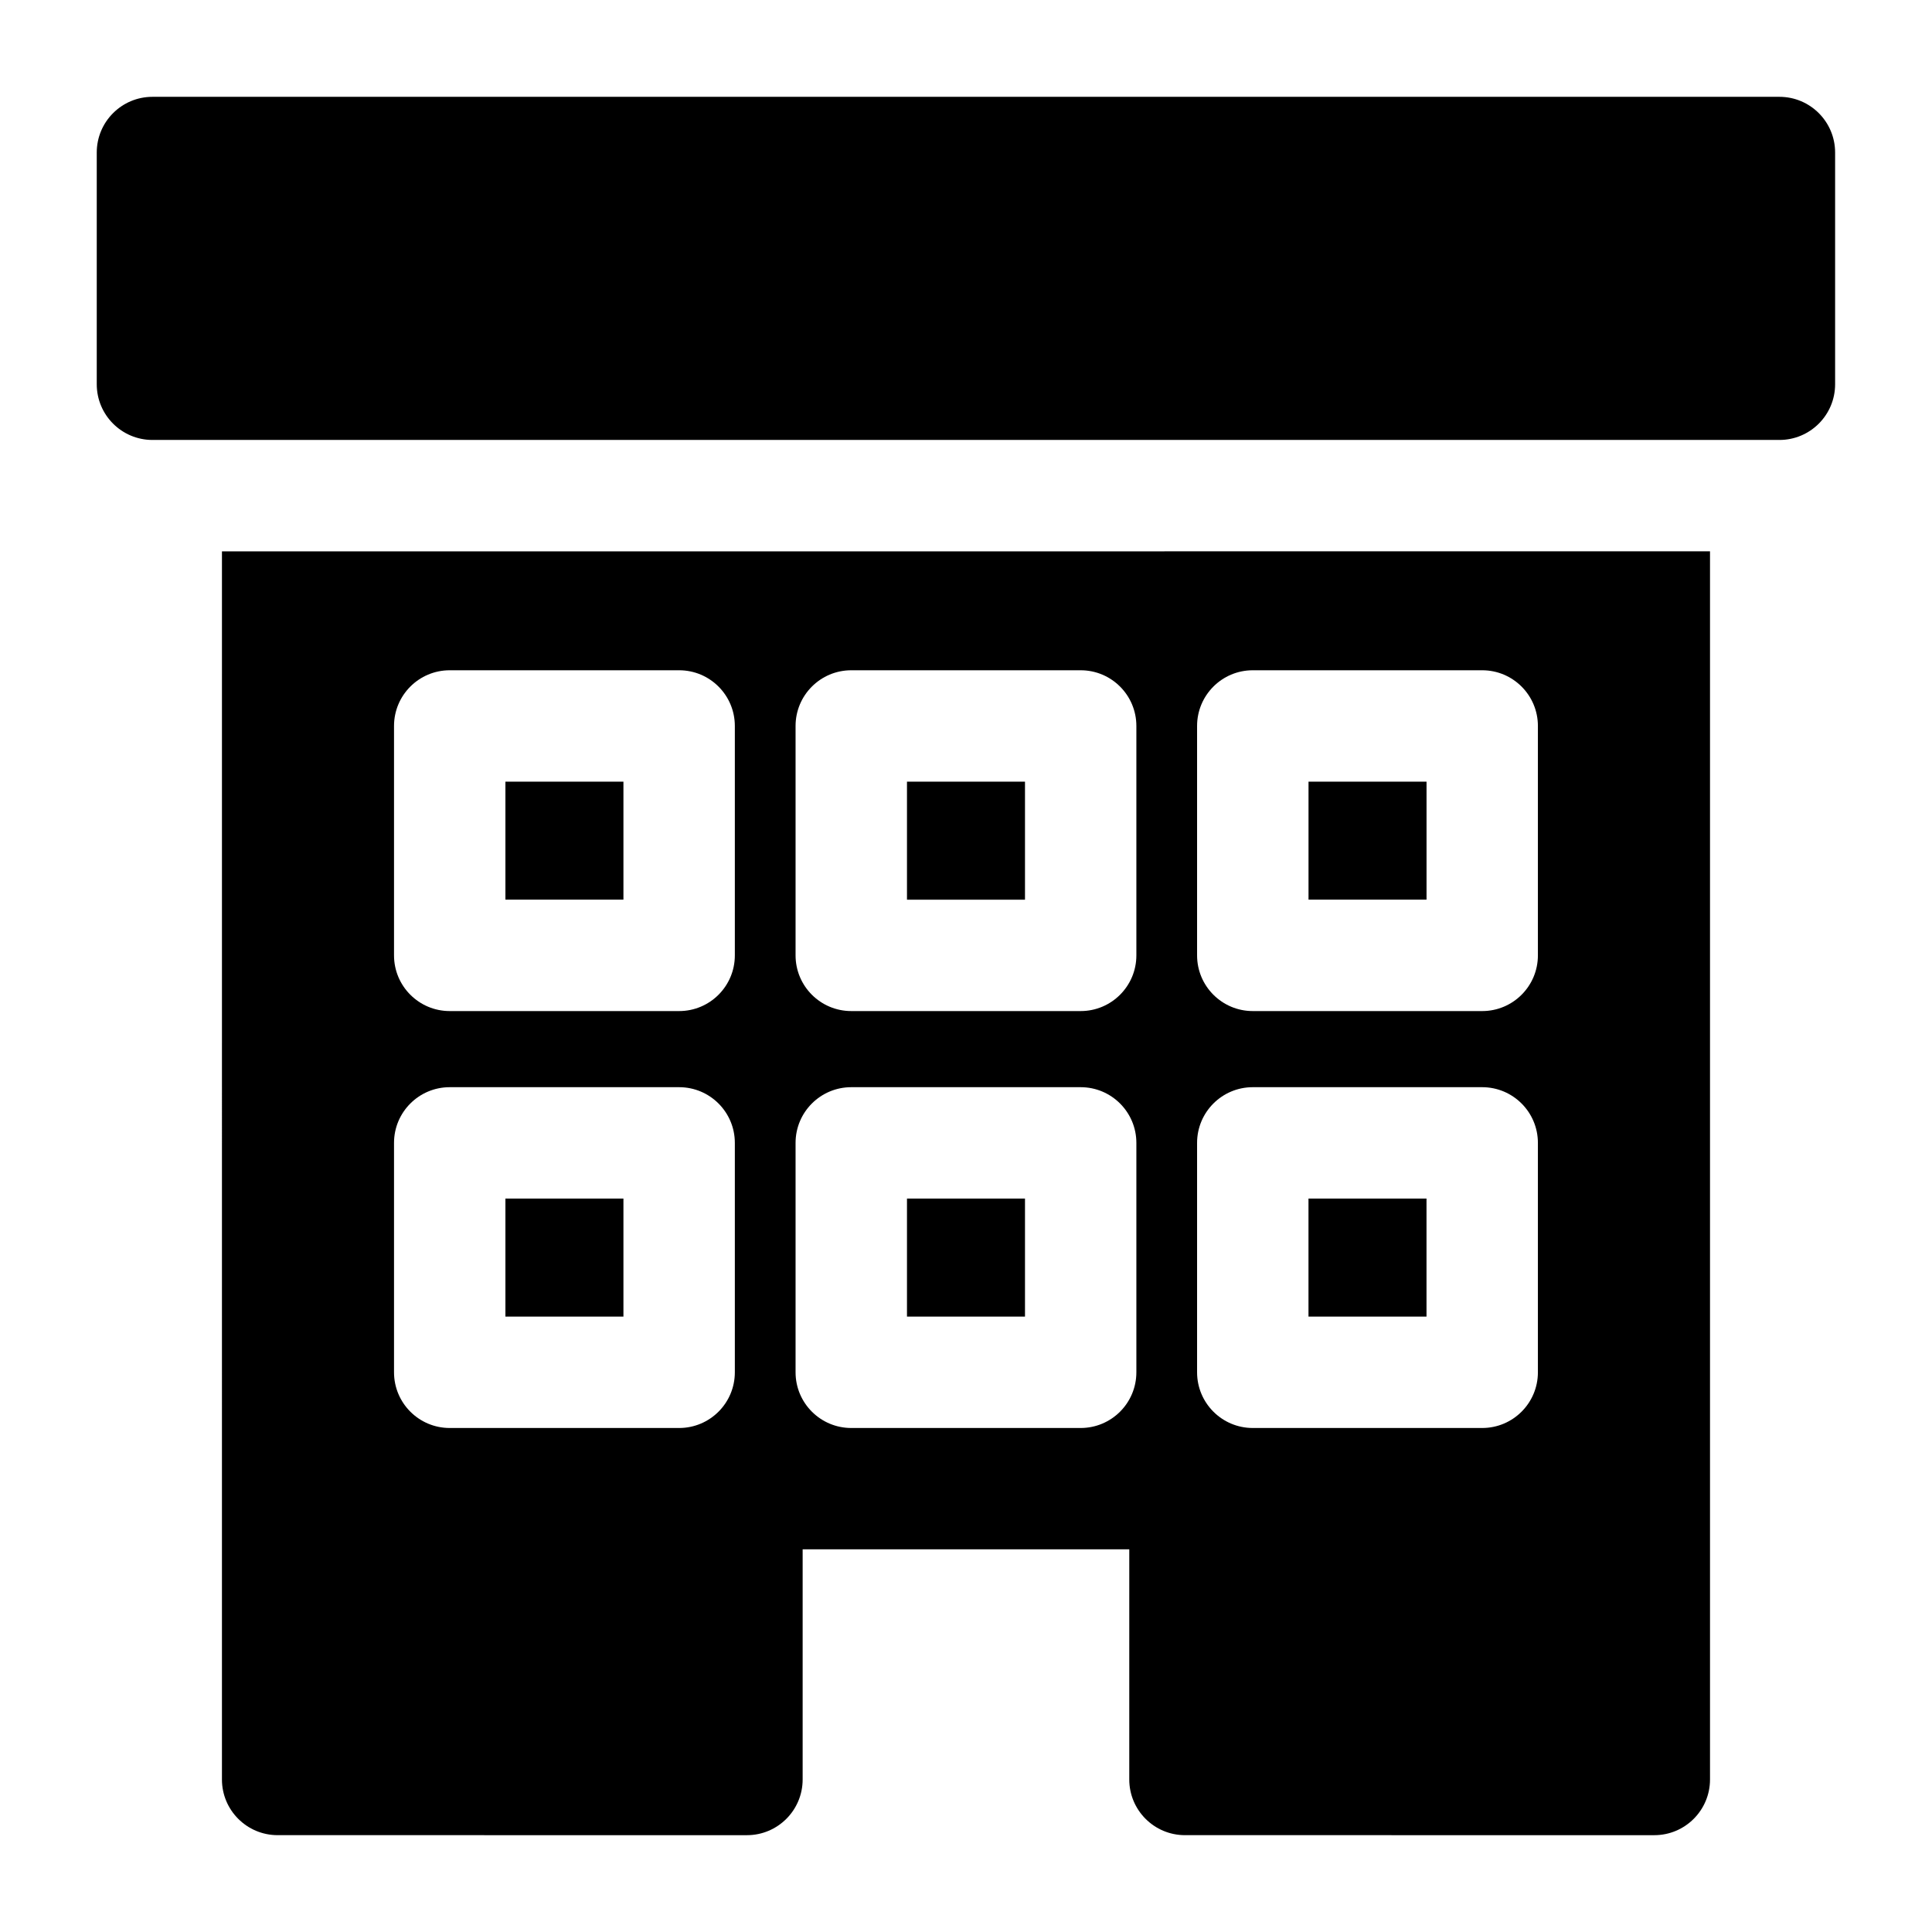
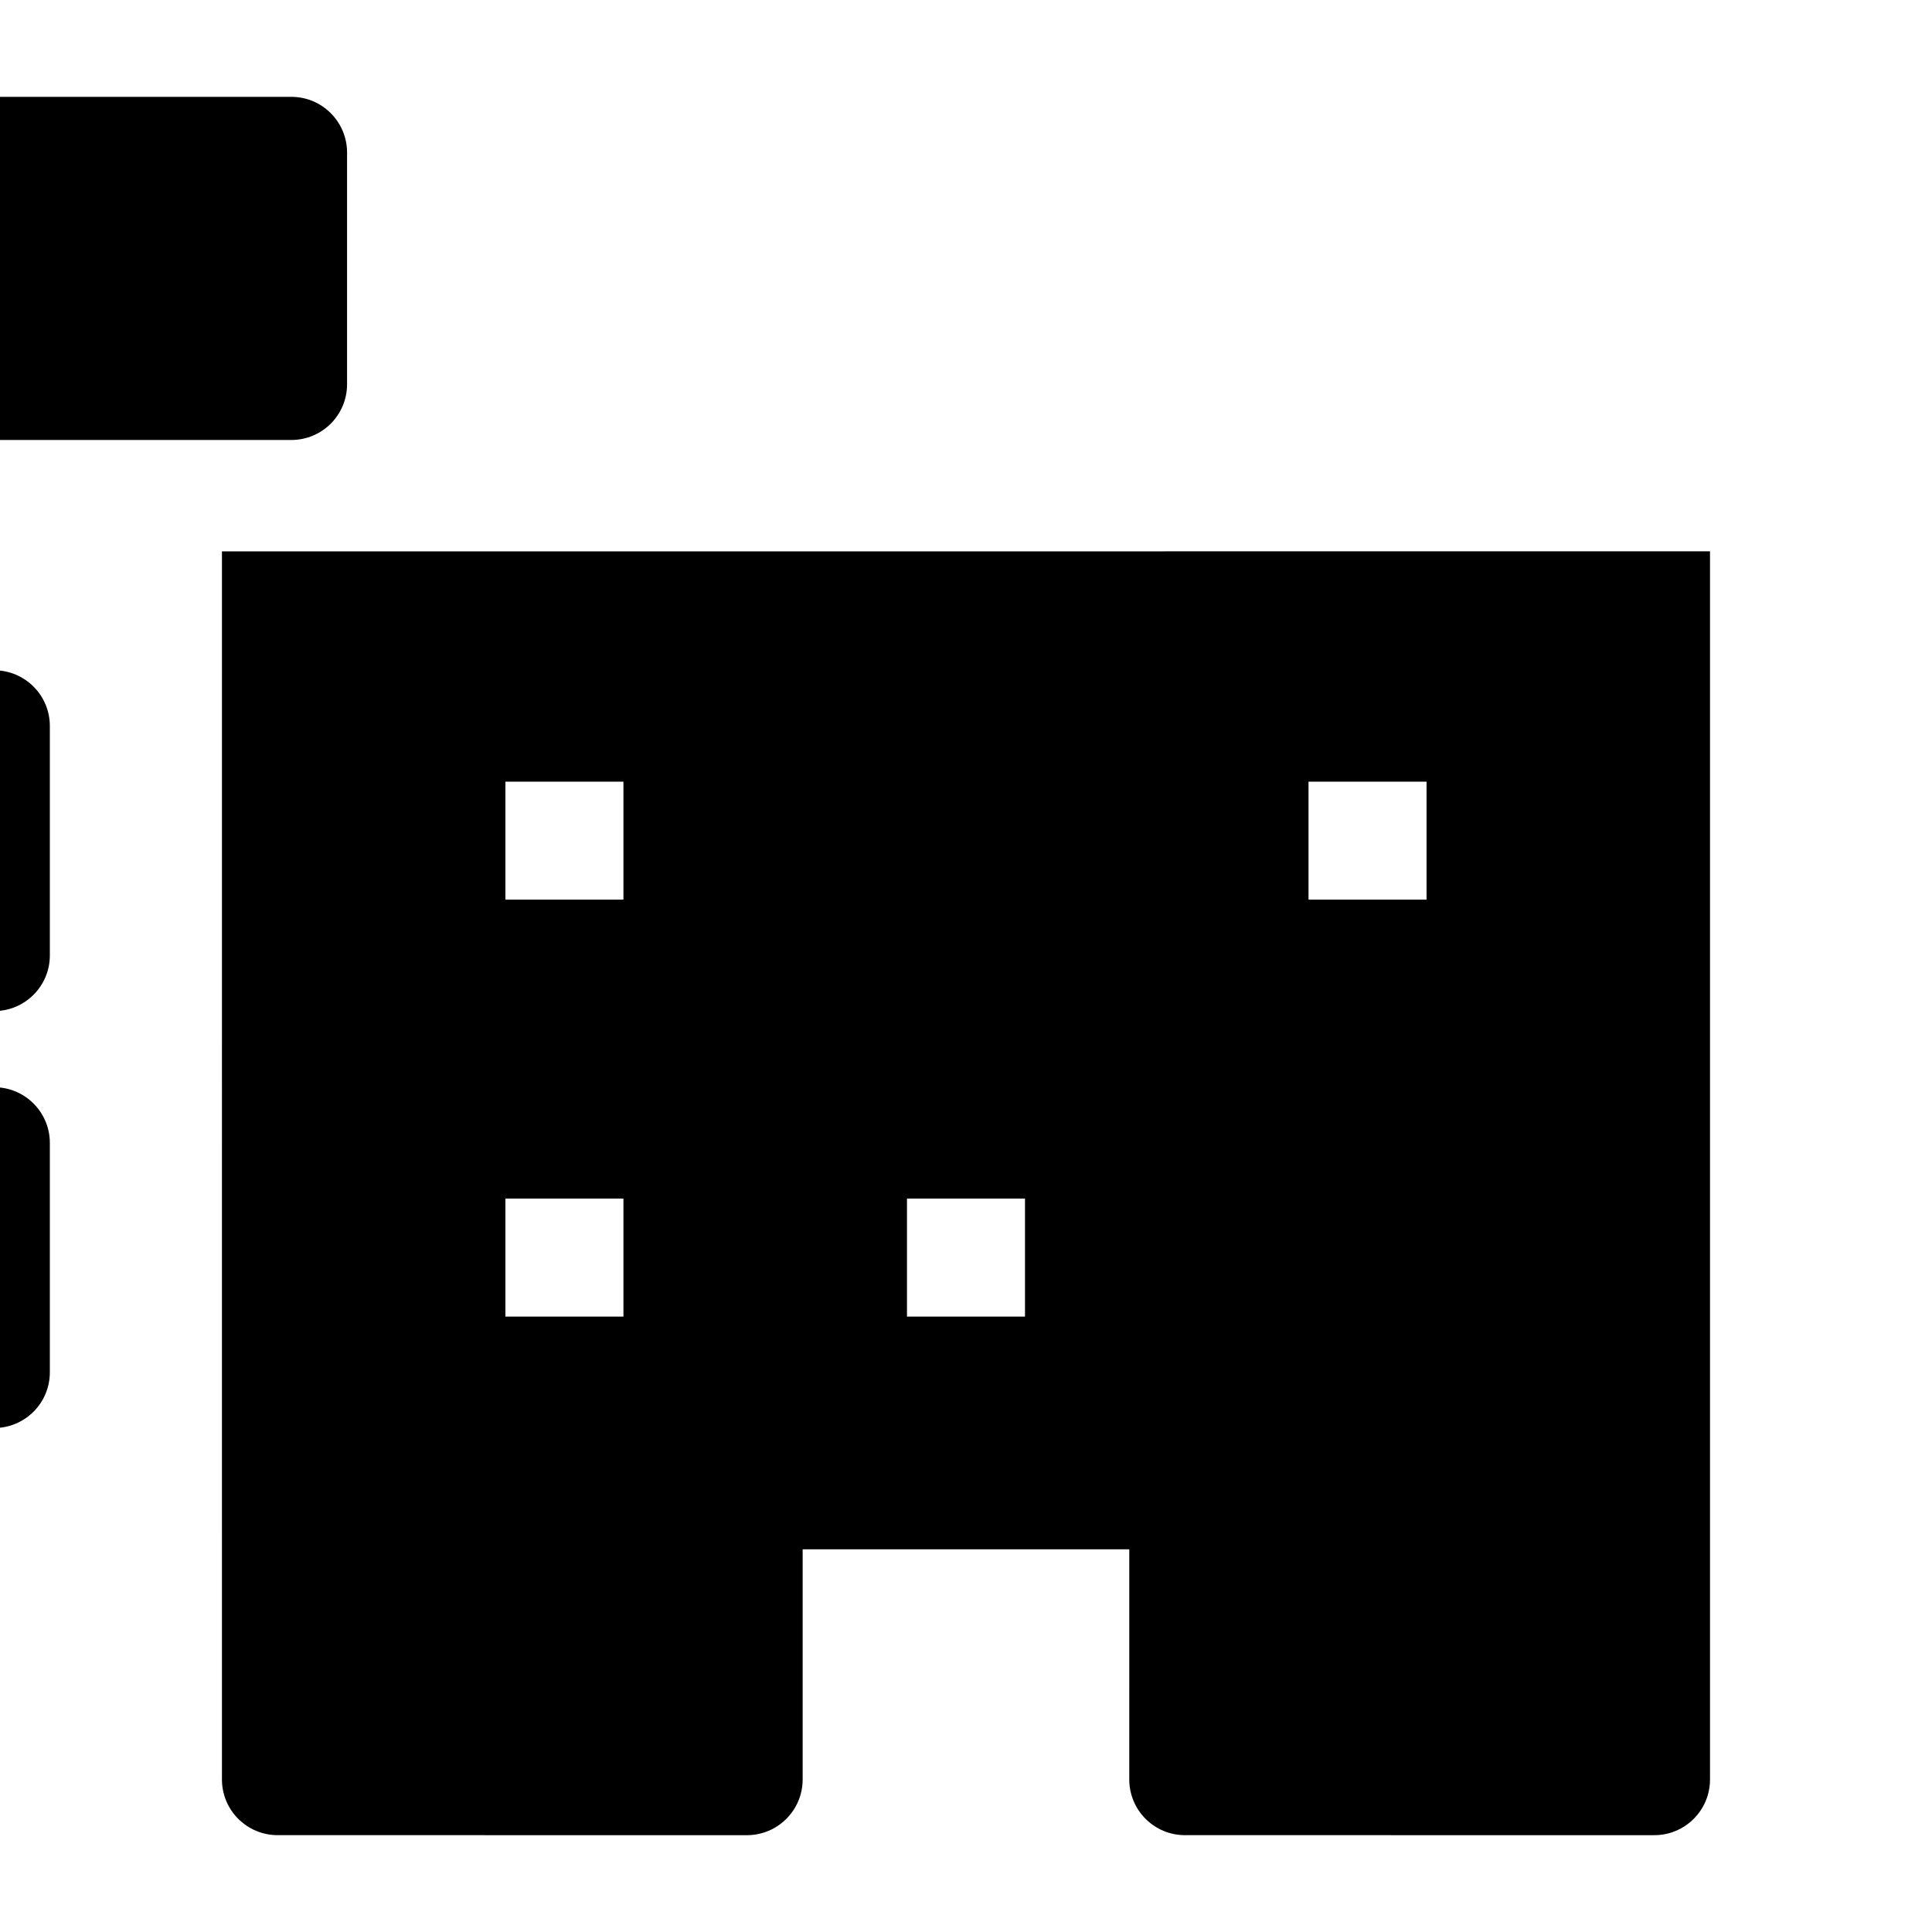
<svg xmlns="http://www.w3.org/2000/svg" fill="#000000" width="800px" height="800px" version="1.1" viewBox="144 144 512 512">
-   <path d="m384.36 351.15h31.273v31.273h-31.273zm0 141.76h31.273v-31.273h-31.273zm-106.42-110.49h31.277v-31.273h-31.277zm0 110.49h31.277v-31.273h-31.277zm212.83-110.49h31.277v-31.273h-31.277zm106.4-92.312v325.47c0 8.152-6.609 14.762-14.762 14.762l-124.38-0.004c-8.152 0-14.762-6.609-14.762-14.762l0.004-60.988h-86.562v60.992c0 8.152-6.609 14.762-14.762 14.762l-124.37-0.004c-8.152 0-14.762-6.609-14.762-14.762l0.004-325.46zm-258.43 156.77c0-8.152-6.609-14.762-14.762-14.762h-60.797c-8.152 0-14.762 6.609-14.762 14.762v60.793c0 8.152 6.609 14.762 14.762 14.762h60.797c8.152 0 14.762-6.609 14.762-14.762zm0-110.49c0-8.152-6.609-14.762-14.762-14.762h-60.797c-8.152 0-14.762 6.609-14.762 14.762v60.793c0 8.152 6.609 14.762 14.762 14.762h60.797c8.152 0 14.762-6.609 14.762-14.762zm106.41 110.49c0-8.152-6.609-14.762-14.762-14.762h-60.793c-8.152 0-14.762 6.609-14.762 14.762v60.793c0 8.152 6.609 14.762 14.762 14.762h60.793c8.152 0 14.762-6.609 14.762-14.762zm0-110.49c0-8.152-6.609-14.762-14.762-14.762h-60.793c-8.152 0-14.762 6.609-14.762 14.762v60.793c0 8.152 6.609 14.762 14.762 14.762h60.793c8.152 0 14.762-6.609 14.762-14.762zm106.41 110.49c0-8.152-6.609-14.762-14.762-14.762h-60.797c-8.152 0-14.762 6.609-14.762 14.762v60.793c0 8.152 6.609 14.762 14.762 14.762h60.797c8.152 0 14.762-6.609 14.762-14.762zm0-110.49c0-8.152-6.609-14.762-14.762-14.762h-60.797c-8.152 0-14.762 6.609-14.762 14.762v60.793c0 8.152 6.609 14.762 14.762 14.762h60.797c8.152 0 14.762-6.609 14.762-14.762zm-60.797 156.52h31.277v-31.273h-31.277zm124.8-323.25h-431.16c-8.152 0-14.762 6.609-14.762 14.762v61.41c0 8.152 6.609 14.762 14.762 14.762h431.16c8.152 0 14.762-6.609 14.762-14.762v-61.41c0-8.152-6.609-14.762-14.762-14.762z" />
+   <path d="m384.36 351.15h31.273v31.273h-31.273zm0 141.76h31.273v-31.273h-31.273zm-106.42-110.49h31.277v-31.273h-31.277zm0 110.49h31.277v-31.273h-31.277zm212.83-110.49h31.277v-31.273h-31.277zm106.4-92.312v325.47c0 8.152-6.609 14.762-14.762 14.762l-124.38-0.004c-8.152 0-14.762-6.609-14.762-14.762l0.004-60.988h-86.562v60.992c0 8.152-6.609 14.762-14.762 14.762l-124.37-0.004c-8.152 0-14.762-6.609-14.762-14.762l0.004-325.46m-258.43 156.77c0-8.152-6.609-14.762-14.762-14.762h-60.797c-8.152 0-14.762 6.609-14.762 14.762v60.793c0 8.152 6.609 14.762 14.762 14.762h60.797c8.152 0 14.762-6.609 14.762-14.762zm0-110.49c0-8.152-6.609-14.762-14.762-14.762h-60.797c-8.152 0-14.762 6.609-14.762 14.762v60.793c0 8.152 6.609 14.762 14.762 14.762h60.797c8.152 0 14.762-6.609 14.762-14.762zm106.41 110.49c0-8.152-6.609-14.762-14.762-14.762h-60.793c-8.152 0-14.762 6.609-14.762 14.762v60.793c0 8.152 6.609 14.762 14.762 14.762h60.793c8.152 0 14.762-6.609 14.762-14.762zm0-110.49c0-8.152-6.609-14.762-14.762-14.762h-60.793c-8.152 0-14.762 6.609-14.762 14.762v60.793c0 8.152 6.609 14.762 14.762 14.762h60.793c8.152 0 14.762-6.609 14.762-14.762zm106.41 110.49c0-8.152-6.609-14.762-14.762-14.762h-60.797c-8.152 0-14.762 6.609-14.762 14.762v60.793c0 8.152 6.609 14.762 14.762 14.762h60.797c8.152 0 14.762-6.609 14.762-14.762zm0-110.49c0-8.152-6.609-14.762-14.762-14.762h-60.797c-8.152 0-14.762 6.609-14.762 14.762v60.793c0 8.152 6.609 14.762 14.762 14.762h60.797c8.152 0 14.762-6.609 14.762-14.762zm-60.797 156.52h31.277v-31.273h-31.277zm124.8-323.25h-431.16c-8.152 0-14.762 6.609-14.762 14.762v61.41c0 8.152 6.609 14.762 14.762 14.762h431.16c8.152 0 14.762-6.609 14.762-14.762v-61.41c0-8.152-6.609-14.762-14.762-14.762z" />
</svg>